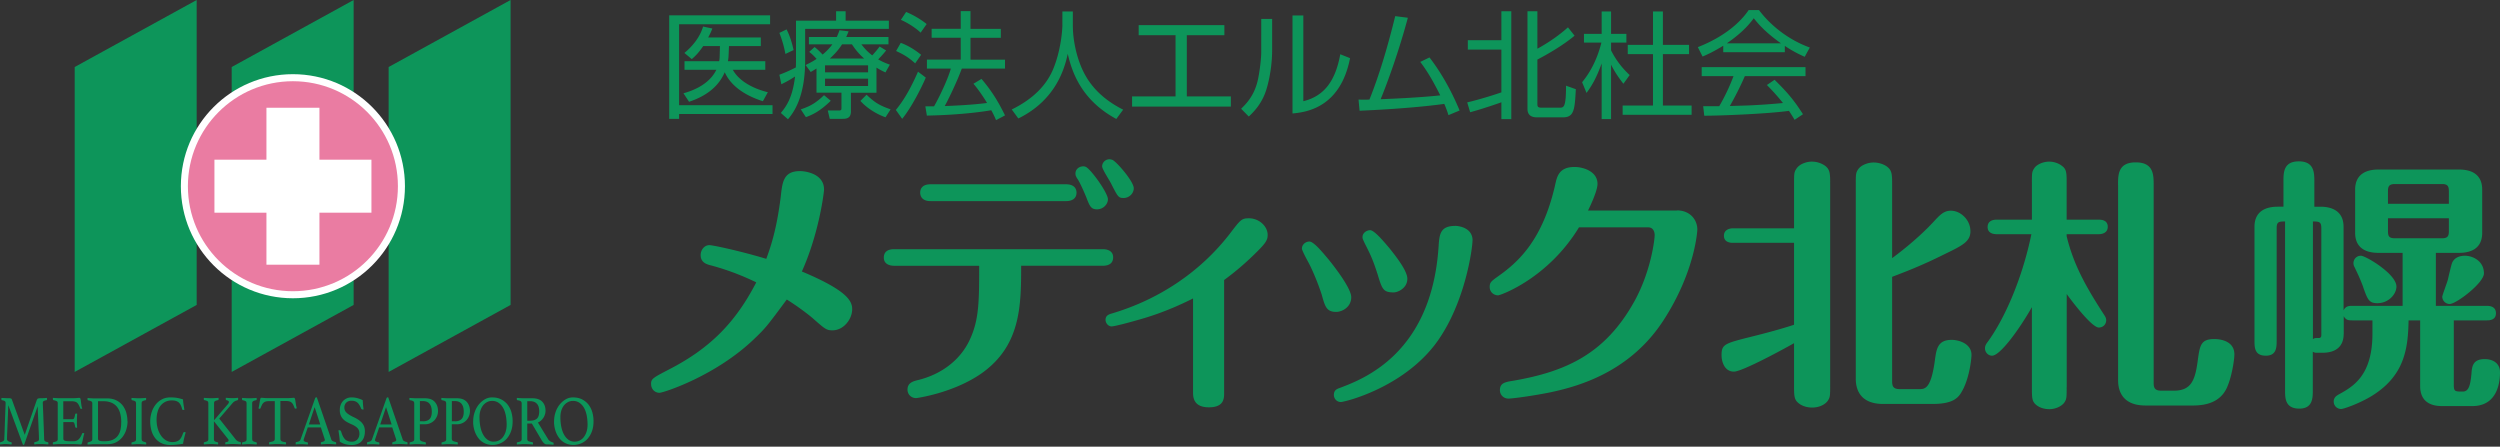
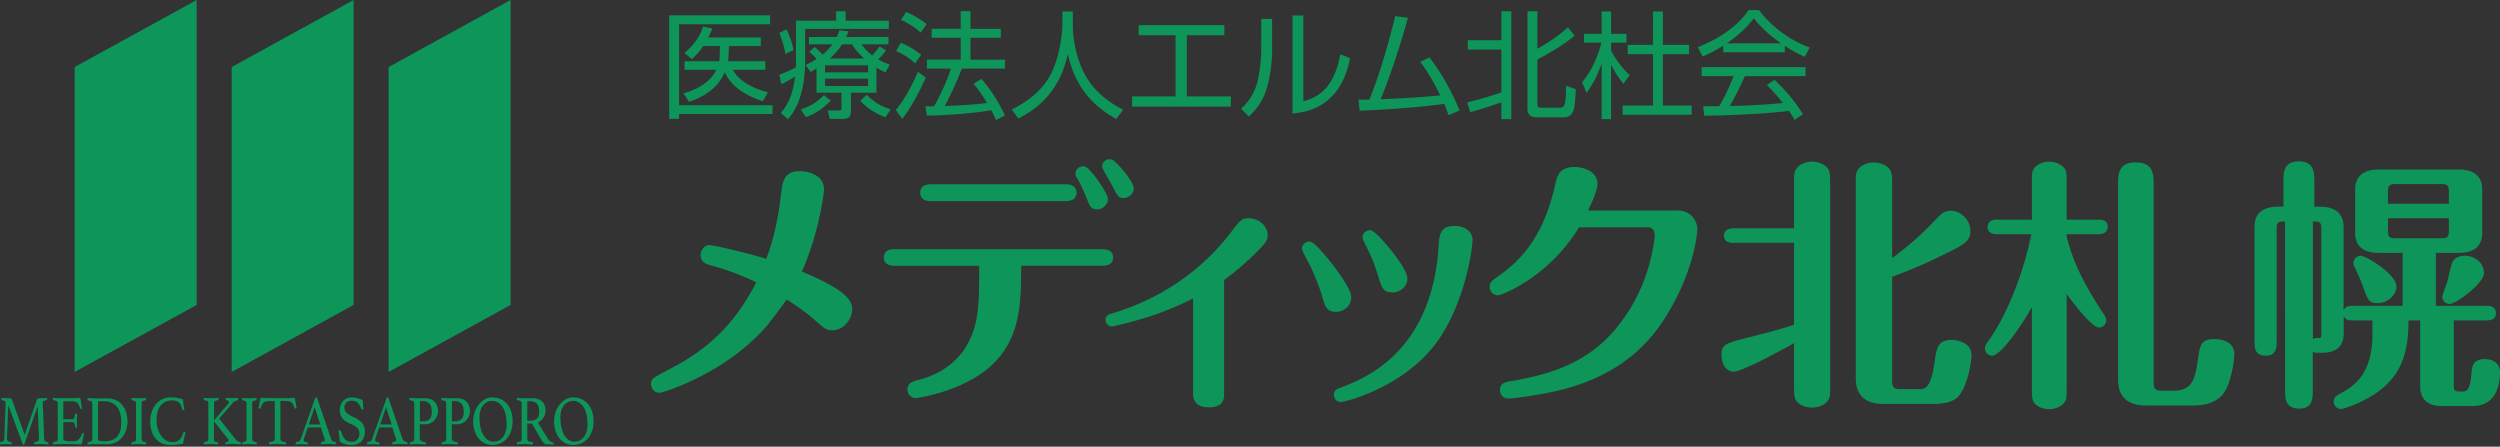
<svg xmlns="http://www.w3.org/2000/svg" width="347" height="62" fill="none">
  <rect width="100%" height="100%" fill="#333333" stroke="none" />
  <g clip-path="url(#a)">
    <path d="M5.152 55.463s.026-.052.035-.078a.16.16 0 0 1 .07-.06c.034-.009.077-.026.129-.035.052-.008.13-.017.233-.017h.173c.07 0 .147 0 .234-.009.086 0 .164 0 .25-.017.087 0 .165-.008.234-.017.008.07.017.12.017.156 0 .103-.026.164-.086.164-.2.034-.338.078-.398.13a.289.289 0 0 0-.104.216s0 .095.009.259c0 .164.017.44.034.83.018.389.035.907.06 1.556.027.648.053 1.452.087 2.412 0 .12.044.216.104.276.07.06.199.104.406.147.026 0 .052.026.06.052.018.026.018.06.018.104 0 .043 0 .095-.017.155-.19-.008-.372-.026-.527-.034a7.816 7.816 0 0 0-.441-.017h-.208c-.086 0-.173 0-.26.008-.094 0-.18 0-.267.017-.087.018-.164.018-.234.018-.008-.07-.017-.121-.017-.156 0-.104.026-.156.087-.156.224-.051.371-.103.458-.155.078-.052.12-.138.12-.268 0-.017 0-.138-.008-.363-.008-.225-.017-.493-.034-.813-.018-.32-.026-.665-.044-1.037-.017-.372-.026-.726-.043-1.055-.017-.328-.026-.613-.034-.855-.01-.242-.018-.38-.018-.433l-1.824 5.187c-.026.06-.043.104-.06.13a.09.09 0 0 1-.078.043c-.035 0-.06 0-.078-.009l-2.04-5.506c0 .069-.009.224-.017.475-.009.25-.018.553-.035.9-.017.345-.026.708-.043 1.097-.017.389-.035.744-.043 1.072-.018.328-.026.605-.035.821 0 .225-.008.337-.008.355 0 .198.19.345.57.423.052 0 .087.06.087.156 0 .034 0 .095-.018.155-.147-.008-.294-.026-.44-.034-.148-.009-.277-.017-.381-.017-.086 0-.207 0-.354.017a5.97 5.97 0 0 0-.424.034c-.009-.069-.017-.12-.017-.155 0-.095.026-.147.086-.156a.998.998 0 0 0 .363-.147.34.34 0 0 0 .156-.276c0-.06 0-.225.017-.493s.026-.597.035-.968c.017-.372.026-.77.043-1.185.017-.415.034-.804.043-1.158.017-.354.026-.648.035-.882.008-.233.008-.354.008-.354 0-.104-.034-.182-.103-.234-.07-.051-.2-.095-.398-.13-.052 0-.086-.06-.086-.163 0-.035 0-.096.017-.156.069 0 .155.017.242.017.095 0 .181.009.276.017.096 0 .182 0 .26.01h.199c.103 0 .181 0 .233.016.052.01.104.018.13.035.034.017.06.035.069.06a.294.294 0 0 1 .034.078l1.781 4.893 1.695-4.893h.025Zm3.631.217v2.506h1.296c.113 0 .19-.06.234-.19.043-.13.086-.285.112-.467.018-.086.07-.13.147-.13.018 0 .035 0 .07.01.025 0 .051.017.069.017a44.51 44.51 0 0 0-.026.492c0 .182-.009.346-.009.484v.407c0 .164.017.346.035.544-.044.018-.087.018-.121.018-.087 0-.139-.044-.156-.13a2.65 2.65 0 0 0-.112-.467c-.044-.13-.13-.19-.234-.19H8.791v2.317c0 .138.078.224.225.276.147.044.398.07.744.07h.458a1.022 1.022 0 0 0 .743-.311c.095-.096.173-.208.242-.338.07-.13.139-.276.208-.432.017-.043.06-.07.12-.07a.17.17 0 0 1 .087.027c.035.017.06.034.087.06a2.346 2.346 0 0 0-.13.45c-.034.173-.07.337-.104.492a4.29 4.29 0 0 1-.103.398c-.035.112-.087.164-.139.164-.043 0-.112 0-.19-.008-.086 0-.173-.009-.268-.018-.095-.008-.199 0-.294-.017-.104 0-.19-.008-.26-.008H8.395c-.164 0-.329 0-.519.017a9.79 9.79 0 0 0-.527.034c-.009-.069-.017-.12-.017-.155 0-.095.025-.147.086-.156.207-.043.363-.095.458-.147.095-.052.138-.147.138-.276v-4.988c0-.13-.043-.225-.12-.268-.078-.052-.234-.104-.467-.156-.052-.008-.087-.07-.087-.164v-.087c0-.026 0-.043.009-.069.242.018.44.035.596.044.165 0 .303.008.433.008h1.642c.25 0 .467-.009.648-.026.182-.017.303-.026.363-.026.07 0 .121.052.147.165.026.103.044.233.06.389.018.147.036.31.061.484.026.172.06.31.121.432a.245.245 0 0 1-.146.06c-.07 0-.122-.026-.139-.086a4.512 4.512 0 0 0-.19-.432 1.28 1.28 0 0 0-.216-.303.718.718 0 0 0-.294-.173 1.42 1.42 0 0 0-.424-.06H8.774l.009-.018Zm8.921 2.783c0 .389-.06.77-.172 1.15-.113.38-.286.717-.52 1.028a2.679 2.679 0 0 1-.872.735c-.355.19-.761.277-1.236.277h-1.712c-.147 0-.311 0-.493.017-.181.009-.363.017-.536.035-.008-.07-.017-.121-.017-.156 0-.095.035-.147.095-.155.208-.061.354-.113.441-.165.086-.052.13-.138.13-.25V55.99c0-.13-.044-.225-.13-.277a1.49 1.49 0 0 0-.45-.147c-.034 0-.06-.026-.069-.06-.017-.035-.017-.07-.017-.104 0-.035 0-.095.017-.156.113.017.216.017.303.026.086.009.164 0 .242.017.078 0 .155.01.225.01h1.945c.466 0 .873.086 1.227.25.355.173.648.398.882.683.233.285.406.622.527 1.011.113.39.173.795.173 1.236l.017-.017Zm-.873.19c0-1.003-.216-1.755-.64-2.239-.423-.484-1.045-.726-1.858-.726h-.726v5.213c0 .069.017.12.043.164a.294.294 0 0 0 .139.104c.06.026.155.043.276.06.113.018.26.018.441.018.432 0 .787-.061 1.08-.182a1.77 1.77 0 0 0 .718-.519c.181-.224.32-.501.398-.82.086-.32.12-.684.12-1.081l.01.008Zm2.835 2.308c0 .13.035.216.113.268.077.052.224.104.432.156.052.009.086.069.086.155 0 .035 0 .096-.017.156-.173-.009-.346-.026-.519-.035-.173-.008-.337-.017-.492-.017-.156 0-.32 0-.493.017a8.34 8.34 0 0 0-.51.035c-.009-.07-.017-.121-.017-.156 0-.095.026-.146.086-.155.207-.043.354-.095.432-.147.078-.052.113-.147.113-.277v-4.988c0-.13-.035-.224-.113-.276-.078-.052-.225-.104-.432-.147-.035 0-.052-.026-.07-.06-.008-.035-.017-.07-.017-.105 0-.034 0-.095.018-.155.164.017.337.026.519.035.181.008.345.017.484.017.138 0 .294 0 .475-.017.182-.01.355-.018.527-.035.009.07.018.12.018.156 0 .095-.026.155-.087.164-.207.043-.354.086-.432.147-.078.06-.112.147-.112.276v4.988h.008Zm3.977.804c-.467 0-.873-.086-1.228-.25a2.486 2.486 0 0 1-.873-.7 2.97 2.97 0 0 1-.519-1.047 4.796 4.796 0 0 1-.172-1.297c0-.388.06-.777.172-1.166.113-.39.286-.744.52-1.064a2.7 2.7 0 0 1 .872-.778c.346-.199.761-.302 1.228-.302.181 0 .354 0 .501.017.156.009.303.026.441.052s.277.052.406.086c.13.035.268.078.415.121 0 .173.026.39.06.649.035.25.079.51.13.778a.244.244 0 0 1-.13.034c-.043 0-.086 0-.12-.017-.035-.017-.06-.052-.07-.104-.103-.432-.259-.735-.475-.925-.216-.181-.527-.276-.942-.276-.346 0-.649.069-.916.198-.26.13-.485.312-.666.545-.182.233-.32.519-.406.847-.095.329-.139.7-.139 1.107 0 .45.06.864.173 1.244.113.38.277.71.467.977.199.277.432.484.692.64.268.147.544.225.847.225.242 0 .44-.026.605-.087a1 1 0 0 0 .406-.242c.104-.104.199-.233.277-.389.078-.155.147-.328.216-.527.035-.095.104-.147.199-.147.026 0 .06 0 .086.017a.13.13 0 0 1 .07.035c-.07.225-.13.484-.2.752-.069.268-.12.544-.164.821a9.158 9.158 0 0 1-1.763.164v.01Zm6.051-3.285v2.481c0 .13.035.225.104.277.07.052.199.104.389.147.026 0 .052.017.07.034.016.018.025.052.025.104 0 .043 0 .104-.017.164-.182-.008-.346-.026-.51-.034-.165-.009-.311-.017-.45-.017-.138 0-.311 0-.484.017a9.168 9.168 0 0 0-.519.034c-.008-.069-.017-.12-.017-.155 0-.095.026-.147.087-.156.207-.052.354-.104.432-.155.078-.052.112-.139.112-.268v-4.988c0-.13-.034-.225-.112-.277-.078-.052-.225-.104-.432-.147-.052 0-.087-.06-.087-.164 0-.035 0-.095.017-.156.165.018.329.026.52.035.18.008.345.017.483.017.139 0 .303 0 .484-.017.182-.009.355-.017.536-.035.009.07.018.121.018.156 0 .095-.026.155-.087.164-.207.043-.354.087-.432.147-.078.06-.113.147-.113.277v2.368l1.937-2.256s.06-.086.086-.13a.316.316 0 0 0 .035-.155c0-.07-.035-.13-.095-.165a1.042 1.042 0 0 0-.25-.086c-.053 0-.087-.07-.087-.173 0-.034 0-.095.017-.155.164.017.32.026.484.034.164.009.311.017.44.017.122 0 .252 0 .39-.017.138-.008.26-.017.372-.034.008.069.017.12.017.155 0 .104-.035.164-.095.19a1.69 1.69 0 0 0-.346.121 1.127 1.127 0 0 0-.311.242L30.429 58.1l2.274 2.878c.095.121.19.2.285.251.095.052.207.095.346.121.069 0 .103.06.103.164 0 .044 0 .104-.017.165-.173-.009-.363-.026-.57-.035-.208-.008-.38-.017-.537-.017-.155 0-.32 0-.492.017-.173.009-.355.017-.545.035-.009-.07-.017-.121-.017-.156 0-.095.035-.147.095-.156.25-.017.372-.103.372-.25 0-.07-.026-.13-.087-.199l-1.945-2.446v.008Zm5.316 2.481c0 .13.035.216.113.268.078.052.225.104.432.156.052.009.087.069.087.155 0 .035 0 .096-.018.156-.173-.009-.346-.026-.518-.035-.173-.008-.338-.017-.493-.017-.156 0-.32 0-.493.017a8.343 8.343 0 0 0-.51.035c-.009-.07-.017-.121-.017-.156 0-.095.026-.146.086-.155.208-.043.355-.095.432-.147.078-.052.113-.147.113-.277v-4.988c0-.13-.035-.224-.113-.276-.077-.052-.224-.104-.432-.147-.034 0-.052-.026-.069-.06a.432.432 0 0 1-.017-.105c0-.034 0-.095.017-.155.164.017.337.026.519.035.181.008.346.017.484.017s.294 0 .475-.017c.182-.01.355-.018.528-.035.008.07.017.12.017.156 0 .095-.026.155-.087.164-.207.043-.354.086-.432.147-.078.06-.112.147-.112.276v4.988h.008Zm3.908-5.281v5.23c0 .146.052.259.156.32.103.06.285.112.536.138.06 0 .095.051.095.155 0 .043 0 .104-.018.164-.181-.008-.363-.026-.561-.034a13.651 13.651 0 0 0-.597-.017c-.199 0-.398 0-.597.017a10.37 10.37 0 0 0-.57.034c-.009-.069-.017-.12-.017-.164 0-.095.026-.147.086-.156.25-.034.432-.086.545-.146.112-.061.164-.165.164-.312v-5.23h-.856c-.164 0-.302.018-.423.06a.758.758 0 0 0-.294.174 1.004 1.004 0 0 0-.216.302c-.06.121-.121.268-.19.433a.107.107 0 0 1-.053.069c-.025.017-.051.017-.069.017a.208.208 0 0 1-.155-.06c.052-.234.095-.441.12-.632.027-.181.053-.337.079-.458.026-.12.043-.216.069-.276.026-.07.069-.095.12-.095.035 0 .096 0 .165.008.07 0 .147.018.225.018.078 0 .164.017.242.017.086 0 .164.008.233.008h2.784c.069 0 .138 0 .224-.008.087 0 .165-.017.251-.017.087 0 .156-.01.234-.018.069 0 .13-.008.172-.008.052 0 .096.034.122.103.026.07.051.165.069.286.017.12.043.276.069.458.026.181.069.389.13.605-.026.008-.052.026-.078.034-.026.018-.052.018-.087.018-.026 0-.043 0-.078-.018-.026-.008-.043-.034-.06-.069a4.353 4.353 0 0 0-.182-.432 1.002 1.002 0 0 0-.216-.303.718.718 0 0 0-.294-.172 1.42 1.42 0 0 0-.423-.06h-.856v.016Zm5.662 3.639h-1.86l-.536 1.582a.689.689 0 0 0-.043.198c0 .139.173.234.51.294.035 0 .07.026.078.052.017.026.017.06.017.104 0 .043 0 .095-.017.156-.147-.01-.311-.026-.475-.035a9.428 9.428 0 0 0-.493-.017c-.113 0-.225 0-.346.008-.112 0-.242.018-.363.035a.92.92 0 0 1-.017-.156c0-.043 0-.086.017-.12.017-.035.043-.053.086-.061.173-.035.303-.078.39-.121a.468.468 0 0 0 .19-.234l2.005-5.688c.035-.112.095-.164.156-.164.026 0 .052 0 .103.017l2.015 5.861c.034.095.112.164.224.216.113.052.234.087.337.104.035.009.061.035.078.052.018.026.026.06.026.121 0 .035 0 .095-.017.156-.182-.009-.355-.026-.527-.035a9.66 9.66 0 0 0-.484-.017c-.147 0-.338 0-.536.017-.2.009-.38.017-.545.035-.009-.07-.017-.121-.017-.156 0-.06.008-.104.026-.121.017-.026.034-.035.051-.035.147-.034.26-.069.346-.112.087-.043.13-.104.13-.19a.355.355 0 0 0-.035-.147l-.527-1.617.052.018Zm-.13-.407-.778-2.403-.804 2.403h1.582Zm6.017-2.092c-.052.018-.095.018-.121.018-.07 0-.121-.018-.156-.052a.406.406 0 0 1-.077-.104c-.147-.372-.32-.648-.52-.813-.198-.164-.475-.25-.812-.25-.13 0-.259.017-.38.06a.874.874 0 0 0-.527.484.978.978 0 0 0-.078.39c0 .31.112.561.328.752.216.198.545.397.968.596.537.25.925.527 1.176.83.25.302.38.674.38 1.124 0 .268-.034.518-.103.752a1.66 1.66 0 0 1-.329.605 1.46 1.46 0 0 1-.57.406 2.21 2.21 0 0 1-.839.147c-.346 0-.657-.043-.933-.13a2.454 2.454 0 0 1-.71-.337 11.256 11.256 0 0 0-.077-.795c-.035-.25-.07-.51-.112-.76a.33.33 0 0 1 .138-.027c.07 0 .12.018.156.052a.466.466 0 0 1 .095.173c.138.467.32.821.536 1.037.216.216.527.329.925.329.181 0 .337-.026.466-.087a.93.93 0 0 0 .329-.242c.086-.103.155-.224.199-.354.043-.13.069-.268.069-.424 0-.337-.095-.605-.294-.803-.199-.2-.476-.372-.847-.528a5.66 5.66 0 0 1-.649-.328 2.31 2.31 0 0 1-.501-.398 1.626 1.626 0 0 1-.32-.527 1.937 1.937 0 0 1-.112-.71c0-.241.034-.466.112-.682a1.585 1.585 0 0 1 .838-.925c.2-.095.424-.138.675-.138.25 0 .51.026.752.086s.51.156.804.294c.009.199.026.406.043.631a6.4 6.4 0 0 0 .078.631v.017Zm4.02 2.499H52.63l-.536 1.582a.691.691 0 0 0-.044.198c0 .139.173.234.51.294.035 0 .07.026.078.052.017.026.017.06.017.104 0 .043 0 .095-.017.156-.147-.01-.311-.026-.475-.035a9.424 9.424 0 0 0-.493-.017c-.112 0-.225 0-.346.008-.112 0-.242.018-.363.035a.946.946 0 0 1-.017-.156c0-.043 0-.086.017-.12.017-.035.043-.053.087-.061.172-.035.302-.078.389-.121a.467.467 0 0 0 .19-.234l2.005-5.688c.035-.112.095-.164.156-.164.026 0 .052 0 .104.017l2.014 5.861c.034.095.112.164.225.216.112.052.233.087.337.104.034.009.06.035.078.052.017.026.026.06.026.121 0 .035 0 .095-.018.156-.181-.009-.354-.026-.527-.035a9.66 9.66 0 0 0-.484-.017c-.147 0-.337 0-.536.017-.199.009-.38.017-.545.035-.008-.07-.017-.121-.017-.156 0-.06.008-.104.026-.121.017-.026.034-.035.052-.035.147-.034.259-.069.346-.112.086-.043.13-.104.13-.19a.357.357 0 0 0-.035-.147l-.528-1.617.052.018Zm-.13-.407-.777-2.403-.804 2.403h1.581Zm3.917-.025v2.005c0 .147.06.26.181.32s.303.112.553.155c.07.01.104.07.104.165 0 .043 0 .104-.017.164-.164-.009-.346-.026-.553-.035a15.755 15.755 0 0 0-.666-.017c-.147 0-.311 0-.493.017a9.161 9.161 0 0 0-.519.035c-.008-.07-.017-.121-.017-.156 0-.095.026-.146.087-.155.224-.052.371-.104.45-.156.077-.052.112-.138.112-.268v-4.988c0-.13-.044-.224-.13-.285-.087-.06-.242-.104-.458-.138-.052-.009-.087-.07-.087-.173 0-.043 0-.095.018-.147.155.017.32.026.492.035.173.008.337.017.493.017H59c.596 0 1.046.164 1.348.501.303.337.45.76.45 1.297a1.9 1.9 0 0 1-.467 1.219 1.79 1.79 0 0 1-.57.423 1.667 1.667 0 0 1-.761.165h-.726Zm.44-.407c.39 0 .692-.103.9-.302.207-.2.32-.545.32-1.029a2.46 2.46 0 0 0-.061-.57 1.337 1.337 0 0 0-.199-.467.955.955 0 0 0-.372-.32 1.304 1.304 0 0 0-.579-.121h-.44v2.8h.44l-.009.01Zm3.994.407v2.005c0 .147.06.26.182.32.12.06.302.112.553.155.07.01.104.07.104.165 0 .043 0 .104-.018.164-.164-.009-.345-.026-.553-.035a15.76 15.76 0 0 0-.666-.017c-.147 0-.31 0-.492.017a9.155 9.155 0 0 0-.519.035c-.009-.07-.017-.121-.017-.156 0-.095.026-.146.086-.155.225-.052.372-.104.45-.156.078-.052.112-.138.112-.268v-4.988c0-.13-.043-.224-.13-.285-.086-.06-.242-.104-.458-.138-.052-.009-.086-.07-.086-.173 0-.043 0-.095.017-.147.156.017.32.026.493.035.173.008.337.017.493.017h1.175c.597 0 1.046.164 1.349.501.302.337.45.76.45 1.297a1.9 1.9 0 0 1-.468 1.219 1.788 1.788 0 0 1-.57.423 1.668 1.668 0 0 1-.76.165h-.727Zm.441-.407c.389 0 .692-.103.899-.302.207-.2.32-.545.32-1.029a2.46 2.46 0 0 0-.06-.57 1.339 1.339 0 0 0-.2-.467.956.956 0 0 0-.371-.32 1.304 1.304 0 0 0-.58-.121h-.44v2.8h.44l-.008.01Zm2.532-.017c0-.45.07-.873.208-1.27.138-.398.329-.753.57-1.047a3.11 3.11 0 0 1 .83-.717 1.96 1.96 0 0 1 1.003-.268c.484 0 .908.086 1.262.268.355.181.657.423.9.726a3.1 3.1 0 0 1 .527 1.054c.112.398.172.813.172 1.254 0 .518-.069.977-.216 1.383a3.2 3.2 0 0 1-.596 1.037c-.25.286-.553.502-.89.649a2.74 2.74 0 0 1-1.098.224c-.39 0-.752-.077-1.08-.233a2.364 2.364 0 0 1-.848-.674 3.438 3.438 0 0 1-.553-1.046 4.168 4.168 0 0 1-.2-1.349l.01.009Zm2.87 2.835c.26 0 .502-.06.718-.173.216-.12.406-.276.562-.492a2.48 2.48 0 0 0 .363-.744 3.28 3.28 0 0 0 .13-.942c0-.467-.044-.908-.121-1.305-.087-.398-.208-.753-.38-1.046a2.087 2.087 0 0 0-.64-.7 1.583 1.583 0 0 0-.9-.251c-.224 0-.449.052-.657.155a1.79 1.79 0 0 0-.553.441c-.155.19-.285.432-.38.71a3.008 3.008 0 0 0-.138.967c0 .484.043.934.13 1.349.086.415.215.778.388 1.08.173.303.38.536.631.71.251.172.536.25.856.25l-.008-.009Zm5.248-2.507h-.614v2.153c0 .147.06.242.173.294.112.052.285.095.519.13.069.008.104.069.104.164 0 .043 0 .104-.018.164-.147-.009-.328-.026-.544-.035-.216-.008-.424-.017-.632-.017-.146 0-.31 0-.5.017-.191.01-.364.018-.537.035-.008-.07-.017-.121-.017-.156 0-.095.034-.146.095-.155.207-.043.363-.087.45-.147.086-.052.13-.147.13-.277v-4.988a.335.335 0 0 0-.122-.276c-.078-.06-.233-.113-.467-.147-.052 0-.086-.06-.086-.164 0-.035 0-.096.017-.156.164.017.337.026.519.035.181.008.346.017.51.017h1.124c.596 0 1.054.155 1.357.467.302.31.458.726.458 1.262 0 .147-.017.294-.06.45a1.903 1.903 0 0 1-.19.457 2.1 2.1 0 0 1-.33.415c-.138.13-.293.234-.475.312l1.392 2.273a.924.924 0 0 0 .355.354c.13.07.25.113.354.147.052.009.078.06.078.139 0 .052 0 .112-.017.173-.13-.009-.286-.026-.467-.035a10.706 10.706 0 0 0-.51-.017c-.121 0-.234-.06-.355-.173a2.104 2.104 0 0 1-.337-.45l-1.331-2.264h-.026Zm-.173-.406c.39 0 .692-.095.9-.285.207-.19.319-.527.319-1.011 0-.2-.026-.39-.07-.562a1.073 1.073 0 0 0-.597-.735 1.447 1.447 0 0 0-.578-.104h-.415v2.706h.441v-.009Zm3.284.078c0-.45.07-.873.208-1.27.138-.398.329-.753.57-1.047.243-.294.52-.536.83-.717a1.96 1.96 0 0 1 1.003-.268c.484 0 .908.086 1.262.268.355.181.657.423.9.726a3.1 3.1 0 0 1 .527 1.054c.112.398.172.813.172 1.254 0 .518-.069.977-.216 1.383a3.2 3.2 0 0 1-.596 1.037c-.25.286-.553.502-.89.649a2.74 2.74 0 0 1-1.098.224c-.39 0-.752-.077-1.08-.233a2.364 2.364 0 0 1-.848-.674 3.438 3.438 0 0 1-.553-1.046 4.168 4.168 0 0 1-.2-1.349l.01.009Zm2.87 2.835c.26 0 .502-.06.718-.173.216-.12.406-.276.562-.492a2.48 2.48 0 0 0 .363-.744 3.28 3.28 0 0 0 .13-.942c0-.467-.044-.908-.121-1.305-.087-.398-.208-.753-.38-1.046a2.087 2.087 0 0 0-.64-.7 1.583 1.583 0 0 0-.9-.251c-.224 0-.449.052-.656.155-.208.104-.39.251-.554.441-.155.19-.285.432-.38.71a3.008 3.008 0 0 0-.138.967c0 .484.043.934.13 1.349.086.415.215.778.388 1.08.173.303.38.536.631.71.251.172.536.25.856.25l-.008-.009ZM10.365 9.302v42.323l16.934-9.301V0L10.365 9.302Zm21.793 0v42.323l16.926-9.301V0L32.158 9.302Zm21.784 0v42.323l16.926-9.301V0L53.942 9.302Z" fill="#0D955A" />
-     <path d="M40.656 40.422c8.05 0 14.574-6.525 14.574-14.575 0-8.05-6.525-14.574-14.574-14.574-8.05 0-14.575 6.525-14.575 14.574 0 8.05 6.525 14.575 14.575 14.575Z" stroke="#fff" stroke-width="1.954" />
-     <path d="M40.656 40.422c8.05 0 14.574-6.525 14.574-14.575 0-8.05-6.525-14.574-14.574-14.574-8.05 0-14.575 6.525-14.575 14.574 0 8.05 6.525 14.575 14.575 14.575Z" fill="#EA7CA2" />
-     <path d="M51.556 22.165h-7.218v-7.21h-7.356v7.21h-7.218v7.357h7.218v7.218h7.356v-7.22h7.218v-7.356Z" fill="#fff" />
    <path d="M106.889 2.127v1.245h-12.63V14.6h12.967v1.227H94.259v.675h-1.374V2.127h14.004Zm-.666 6.37v1.194h-4.504c.778 1.435 2.585 2.55 4.859 3.112l-.692 1.245c-3.561-1.133-4.824-2.957-5.29-4.02-.579 1.34-1.842 3.077-4.954 4.097l-.778-1.175c.89-.26 3.467-1.02 4.565-3.26H95.01V8.499h4.807c.052-.242.069-.424.078-.873l.034-1.228h-2.325c-.744 1.08-1.15 1.418-1.582 1.807l-1.029-.856c1.21-.985 2.196-2.29 2.593-3.665l1.288.276c-.19.485-.32.761-.579 1.245h7.305v1.193h-4.417l-.052 1.228a5.718 5.718 0 0 1-.095.873h5.186Zm4.262-5.627h5.567V1.565h1.323V2.87h5.999v1.133h-11.618v4.391c0 5.308-1.747 7.391-2.386 8.16l-.986-.873c.726-.899 1.617-2.066 1.971-5.065-.804.536-1.418.838-1.902 1.08l-.276-1.322a20.26 20.26 0 0 0 2.291-1.02c0-.26.017-.562.017-1.02V2.87Zm-1.47 4.616a15.867 15.867 0 0 0-.838-2.921l1.003-.485c.466.917.803 2.05.968 2.87l-1.133.536Zm2.135 7.694c1.289-.432 2.084-.873 3.225-1.97l.933.777c-1.374 1.34-2.368 1.876-3.449 2.274l-.709-1.081Zm10.512-2.308h-3.553v2.593c0 1.003-.691 1.029-1.193 1.029h-1.746l-.276-1.158h1.53c.319 0 .371-.06.371-.39v-2.083h-3.466V9.51a30.5 30.5 0 0 1-.804.484l-.709-.968c.562-.277.986-.484 1.53-.856-.536-.562-.579-.613-1.029-.968l.744-.674c.519.389.968.89 1.115 1.046a7.914 7.914 0 0 0 1.357-1.418h-3.259v-1.02h3.873a8.87 8.87 0 0 0 .372-.934l1.27.147c-.164.407-.224.562-.337.787h5.87v1.02h-3.76c.319.406.726.934 1.504 1.53.467-.501.856-.985 1.028-1.227l.899.544c-.501.649-1.063 1.193-1.097 1.245a9.254 9.254 0 0 0 1.616.726l-.614 1.08c-.432-.207-.743-.354-1.244-.665v3.467l.008.017Zm-1.175-3.804h-5.974v.969h5.974v-.969Zm0 1.85h-5.974v1.02h5.974v-1.02Zm-.545-2.792c-.934-.838-1.34-1.452-1.694-1.97h-1.375c-.19.302-.648 1.02-1.694 1.97h4.763Zm.337 5.023c1.158 1.115 1.841 1.504 3.337 2.031l-.709 1.098c-1.245-.432-2.611-1.288-3.484-2.274l.856-.855Zm4.063 2.109c1.288-1.548 2.256-3.44 3.077-5.308l1.081.821c-.666 1.548-2.015 4.176-3.277 5.723l-.89-1.245.009.009Zm2.679-6.466c-.778-.71-1.469-1.176-2.645-1.712l.649-1.132c1.028.371 2.048 1.02 2.826 1.66l-.821 1.175-.009.009Zm.761-4.262c-.786-.76-2.049-1.487-2.74-1.772l.726-1.098c.778.32 1.841.873 2.853 1.677l-.839 1.193Zm8.437 6.405c1.375 1.634 2.231 2.957 3.277 5.083l-1.245.657a11.97 11.97 0 0 0-.666-1.374c-.761.13-3.89.648-8.938.743l-.208-1.288h1.21c.969-1.711 2.015-4.063 2.326-5.238h-3.32V8.273h4.694V5.239h-4.037V3.994h4.037V1.548h1.357v2.455h4.21v1.244h-4.21v3.035h4.79v1.244h-6c-.648 1.773-1.806 4.176-2.368 5.196 1.547-.06 4.08-.182 5.869-.432 0-.018-.968-1.617-1.884-2.663l1.115-.674-.009-.018ZM148.91 1.59v1.954c0 2.127.58 4.729 1.582 6.63 1.029 1.972 2.723 3.692 5.403 5.05l-.951 1.287c-4.564-2.463-6.068-6.068-6.742-9.05-.917 4.52-3.536 7.356-6.856 8.981l-.916-1.245c2.957-1.452 4.807-3.354 5.74-5.584 1.115-2.663 1.288-5.585 1.288-6.095V1.591h1.452Zm21.033 1.894v1.4h-5.213v8.498h6.112V14.8h-13.71v-1.418h6.034V4.884h-5.118v-1.4h11.895Zm6.63 3.484c0 1.772-.303 3.933-.856 5.627-.631 1.92-1.824 3.052-2.386 3.58l-1.063-1.081c.674-.649 1.772-1.755 2.274-3.795.224-.9.518-2.888.518-4.132V2.628h1.513v4.34Zm4.331 7.08c2.965-.726 4.469-2.905 5.126-6.518l1.357.544c-1.357 6.95-6.18 7.504-7.987 7.677V2.144h1.504v11.904Zm17.515-6.068c1.677 2.178 3.077 4.71 4.175 7.356l-1.547.648c-.147-.45-.242-.778-.58-1.565-2.126.303-6.163.71-11.756.951l-.147-1.547c.631.017.985.017 1.513 0 1.806-4.487 3.034-9.388 3.579-11.584l1.754.225c-1.21 4.53-2.774 8.87-3.777 11.307 4.988-.19 7.711-.467 8.273-.536-.804-1.617-1.677-3.207-2.775-4.642l1.27-.614h.018Zm5.228 6.232c1.695-.39 3.968-1.115 4.746-1.392V6.881h-4.659V5.576h4.659V1.565h1.375v14.972h-1.375v-2.342c-.337.13-2.593.916-4.339 1.383l-.407-1.375v.009Zm9.743-12.647V6.76c.484-.26 2.438-1.34 4.244-2.965l.917 1.159c-1.729 1.452-4.115 2.774-5.161 3.31v6.199c0 .371.112.484.579.484h2.481c.596 0 .916 0 .916-3.052l1.358.484c-.147 2.758-.208 3.908-1.773 3.908h-3.561c-.355 0-1.375 0-1.375-1.159V1.565h1.375Zm11.938 10.062c-.761-.986-1.176-1.617-1.712-2.645v7.546h-1.305V8.8c-.804 2.24-1.487 3.26-2.101 4.098l-.613-1.487c1.322-1.6 2.178-3.501 2.679-5.498h-2.42v-1.21h2.455V1.59h1.305v3.112h2.127v1.21h-2.127v1.08a11.802 11.802 0 0 0 2.585 3.424l-.873 1.21Zm5.481-10.036v4.633h3.63v1.288h-3.63v7.132h3.985v1.288h-9.57v-1.288h4.21V7.512h-3.501V6.224h3.501V1.591h1.375Zm16.909 5.653h-8.532v-.899c-1.435.89-2.326 1.271-2.87 1.504l-.657-1.305c4.806-1.884 6.613-4.504 7.054-5.143h1.435c1.677 2.239 4.244 4.192 7.054 5.195l-.709 1.288a17.38 17.38 0 0 1-2.758-1.513v.89l-.017-.017Zm-1.418 3.821c1.729 1.694 2.706 2.827 3.951 4.79l-1.159.777a24.847 24.847 0 0 0-.786-1.245c-2.697.39-9.276.675-11.757.675l-.147-1.323h2.23a27.35 27.35 0 0 0 1.98-4.175h-4.417V9.319h14.41v1.245h-8.42c-.389.89-1.028 2.29-2.083 4.15.406-.018 2.213-.061 2.55-.079a86.582 86.582 0 0 0 4.824-.337c-.164-.207-.968-1.227-2.231-2.498l1.064-.726-.009-.009Zm.899-5.048c-2.273-1.617-3.207-2.775-3.778-3.484-1.02 1.418-2.385 2.55-3.743 3.484h7.521ZM118.283 42.92c0 1.358-1.167 2.93-2.741 2.93-.838 0-1.028-.18-2.783-1.72-.553-.475-1.98-1.573-3.553-2.558-2.637 3.553-2.93 3.95-4.426 5.377-5.377 5.23-12.733 7.572-13.243 7.572-.588 0-1.167-.44-1.167-1.245 0-.691.259-.838 2.455-1.98 5.783-2.964 9.293-6.586 12.145-12.11-1.245-.588-3.293-1.539-6.258-2.343-.623-.147-1.461-.406-1.461-1.426 0-.77.544-1.392 1.21-1.392.51 0 4.391.839 7.901 1.902.553-1.539 1.426-3.916 2.014-8.705.216-2.014.406-3.475 2.671-3.475.692 0 3.328.328 3.328 2.558 0 .407-.691 6.078-3.077 11.377 6.293 2.636 6.985 4.097 6.985 5.23v.008Zm5.818-6.034c-.735 0-1.426-.294-1.426-1.132 0-1.098 1.02-1.167 1.426-1.167h28.977c.734 0 1.426.294 1.426 1.132 0 1.098-1.029 1.167-1.426 1.167h-11.342c0 5.602-.069 11.091-5.489 14.93-3.916 2.74-8.999 3.44-9.077 3.44-.804 0-1.21-.622-1.21-1.167 0-.95.735-1.167 1.538-1.357 3.078-.77 5.749-2.671 7.098-5.559 1.279-2.74 1.314-5.16 1.314-10.278h-11.817l.008-.009Zm23.894-11.307c.804 0 1.426.363 1.426 1.167s-.622 1.167-1.426 1.167H129.15c-1.427 0-1.427-1.028-1.427-1.167 0-.181 0-1.167 1.427-1.167h18.845Zm5.783 2.084c0 .691-.657 1.392-1.504 1.392-.848 0-1.029-.441-1.504-1.686-.329-.804-.839-1.936-1.133-2.412-.294-.44-.363-.588-.363-.882 0-.622.553-.985 1.063-.985.113 0 .216 0 .363.069.657.26 3.078 3.587 3.078 4.504Zm3.587-1.539c0 .77-.691 1.357-1.391 1.357-.735 0-.804-.147-1.721-1.936-.181-.407-1.279-2.049-1.279-2.455 0-.476.406-.986 1.029-.986.112 0 .216.035.363.07.544.181 2.999 3 2.999 3.95Zm12.543 28.397c0 .77 0 2.014-2.117 2.014-2.118 0-2.196-1.391-2.196-2.048V41.425c-3.769 1.902-6.622 2.706-7.979 3.077-1.133.329-2.965.804-3.328.804-.441 0-.839-.44-.839-.916 0-.623.51-.77.882-.882 6.44-1.902 12.223-5.705 16.355-11.048 1.505-1.98 1.643-2.16 2.672-2.16 1.391 0 2.593 1.097 2.593 2.307 0 .77-.294 1.21-2.161 3a38.08 38.08 0 0 1-3.882 3.259V54.53v-.009Zm13.581-13.502c-.329-1.098-1.167-3.26-1.868-4.573-.363-.657-.916-1.72-.916-1.937 0-.622.588-.985 1.029-.985.622 0 1.867 1.538 2.671 2.49 1.132 1.391 3.147 4.097 3.147 5.23 0 1.426-1.314 2.048-2.084 2.048-1.314 0-1.539-.692-1.979-2.265v-.008Zm20.893-7.65c0 1.132-1.063 9.041-5.229 14.487-4.651 6.034-12.518 7.945-13.062 7.945-.51 0-.951-.441-.951-.986 0-.657.441-.838.769-.95 3.294-1.245 12.768-4.755 13.762-19.58.113-1.79.216-2.931 2.343-2.931.475 0 2.377.26 2.377 2.014h-.009Zm-13.217 4.58c-.545-1.754-.986-2.705-1.686-4.062-.328-.692-.363-.77-.363-.986 0-.544.545-.95 1.063-.95.588 0 1.937 1.642 2.602 2.411 1.064 1.314 2.559 3.26 2.559 4.323 0 1.313-1.314 1.901-1.902 1.901-1.46 0-1.607-.44-2.264-2.636h-.009Zm41.571-8.748c1.833 0 2.853 1.28 2.853 2.672 0 .112-.294 5.817-4.72 12.62-4.573 7.029-11.523 9.077-15.621 9.95-2.671.545-5.411.882-5.852.882-.735 0-1.21-.544-1.21-1.167 0-.985.691-1.132 1.867-1.314 7.391-1.28 12.768-3.769 16.796-11.013 2.343-4.244 2.818-8.67 2.818-9.18 0-.398-.147-1.098-.916-1.098h-9.587c-4.313 7.097-10.9 9.44-11.229 9.44-.588 0-1.167-.441-1.167-1.167 0-.623.182-.77 1.21-1.505 2.853-2.014 6.147-5.083 7.867-12.62.259-1.21.544-2.525 2.706-2.525 1.167 0 3.181.588 3.181 2.343 0 .882-.839 2.74-1.314 3.7h12.327l-.009-.018Zm16.278 4.504h-8.489c-.44 0-1.244-.112-1.244-.985s.838-1.029 1.244-1.029h8.489v-6.077c0-1.504 0-1.72.329-2.196.363-.588 1.279-.985 2.161-.985a3.18 3.18 0 0 1 1.833.588c.691.544.691 1.097.691 2.593v27.775c0 1.504 0 1.755-.328 2.23-.407.588-1.28.951-2.161.951-.588 0-1.314-.147-1.868-.588-.657-.51-.657-1.029-.657-2.602v-5.748c-1.461.838-7.209 3.95-8.342 3.95-1.314 0-1.72-1.392-1.72-2.265 0-1.538.398-1.642 4.175-2.593 1.937-.476 4.357-1.133 5.887-1.651V33.697v.008Zm13.615 19.243c0 .691.182 1.063 1.064 1.063h2.671c.804 0 1.651 0 2.196-3.985.216-1.608.397-2.853 2.342-2.853.951 0 2.741.51 2.741 2.084 0 .553-.294 3.224-1.28 4.979-.51.95-1.21 1.833-4.132 1.833h-6.846c-2.784 0-3.804-1.54-3.804-3.51V25.735c0-1.504 0-1.755.329-2.23.363-.545 1.279-.951 2.161-.951.588 0 1.314.181 1.867.588.692.544.691 1.097.691 2.593v10.097c1.133-.839 3.657-2.784 5.749-5.049.882-.95 1.426-1.538 2.412-1.538 1.314 0 2.706 1.244 2.706 2.852 0 1.427-1.098 1.98-3.588 3.181-3.293 1.652-5.748 2.56-7.279 3.147v14.523Zm24.222.804c0 1.426 0 1.642-.328 2.126-.364.51-1.211.917-2.084.917-.544 0-1.245-.147-1.755-.545-.657-.51-.657-.985-.657-2.49V42.636c-1.901 3.328-4.46 6.734-5.523 6.734-.554 0-.986-.475-.986-1.02 0-.363.147-.588.363-.882 2.308-3.146 4.789-8.705 6.077-14.963h-4.832c-.398 0-1.245-.113-1.245-.986 0-.95.882-1.029 1.245-1.029h4.901v-5.013c0-1.427 0-1.651.329-2.127.328-.51 1.21-.916 2.083-.916.545 0 1.245.181 1.755.588.657.475.657.985.657 2.455v5.013h4.461c.406 0 1.244.07 1.244.986 0 .916-.881 1.029-1.244 1.029h-4.461v.294c.986 3.985 2.637 6.95 5.23 10.944.112.181.259.406.259.691 0 .657-.51 1.029-1.02 1.029-1.028 0-3.985-3.985-4.46-4.651v12.95l-.009-.01Zm7.132-28.104c0-1.391 0-3.111 2.455-3.111s2.489 1.685 2.489 3.111v27.516c0 .692.182 1.063 1.064 1.063h1.72c2.377 0 2.965-1.357 3.328-4.132.294-2.126.398-3.034 2.308-3.034.26 0 2.784 0 2.784 2.127 0 .734-.363 3.215-1.098 4.754-.951 1.902-2.853 2.343-4.651 2.343h-6.587c-2.784 0-3.804-1.539-3.804-3.51v-27.11l-.008-.017Zm31.319 20.678c0 1.902-1.244 2.637-2.93 2.637h-.882c-.216 0-.328-.07-.475-.147v5.377c0 1.02 0 2.524-1.868 2.524-1.979 0-1.979-1.46-1.979-2.524V30.74c-.917 0-1.167.07-1.167.951v15.517c0 .986 0 2.161-1.504 2.161-1.574 0-1.574-1.132-1.574-2.16V31.474c0-2.161 1.574-2.784 3.216-2.784h.804v-3.51c0-1.21 0-2.783 2.127-2.783 2.126 0 2.161 1.539 2.161 2.784v3.51h.838c1.867 0 3.216.803 3.216 2.783v11.601c.294-.588.735-.622 1.167-.622h7.028v-7.357h-3.363c-1.867 0-3.224-.77-3.224-2.783v-6c0-2.16 1.573-2.783 3.224-2.783h11.195c1.867 0 3.216.77 3.216 2.783v6c0 2.195-1.574 2.783-3.216 2.783h-3.216v7.357h7.097c.441 0 1.245.112 1.245 1.028 0 .917-.838.986-1.245.986h-4.607v8.895c0 .986.147.986 1.245.986.838 0 1.063-.882 1.21-2.525.069-.95.181-1.98 1.833-1.98 1.167 0 2.126.588 2.126 1.833 0 1.608-.475 4.686-3.838 4.686h-4.21c-1.867 0-3.034-.839-3.034-2.784v-9.111h-1.608c-.069 4.028-.588 7.832-5.377 10.65-1.72.985-3.657 1.651-3.985 1.651a1.026 1.026 0 0 1-1.029-1.029c0-.588.406-.804.623-.95 2.014-1.099 4.754-2.594 4.754-8.49v-1.832h-2.818c-.51 0-.882-.035-1.167-.588v2.455l-.009-.009Zm-3.103-14.635c0-.882-.259-.95-1.167-.95v16.32c.259-.147.328-.147.838-.147.217 0 .329-.147.329-.397V31.69Zm5.818 8.16c-.476-1.279-.882-2.083-1.211-2.783a1.08 1.08 0 0 1-.146-.544c0-.588.475-1.03 1.028-1.03.657 0 4.936 2.525 4.936 4.28 0 1.063-1.098 2.308-2.636 2.308-1.167 0-1.358-.476-1.98-2.23h.009Zm11.886-11.566V26.53c0-.691-.182-.985-.951-.985h-6.518c-.804 0-.985.294-.985.985v1.755h8.454Zm-8.454 2.014v1.79c0 .735.181.985.985.985h6.518c.769 0 .951-.294.951-.985v-1.79h-8.454Zm8.566 11.895a1.025 1.025 0 0 1-1.028-1.028c0-.147.657-1.937.769-2.308.069-.329.441-1.902.545-2.23.328-1.03 1.391-1.133 1.832-1.133.986 0 2.637.657 2.637 2.455 0 1.314-3.838 4.244-4.755 4.244Z" fill="#0D955A" />
  </g>
  <defs>
    <clipPath id="a">
      <path fill="#fff" d="M0 0h347v61.765H0z" />
    </clipPath>
  </defs>
</svg>